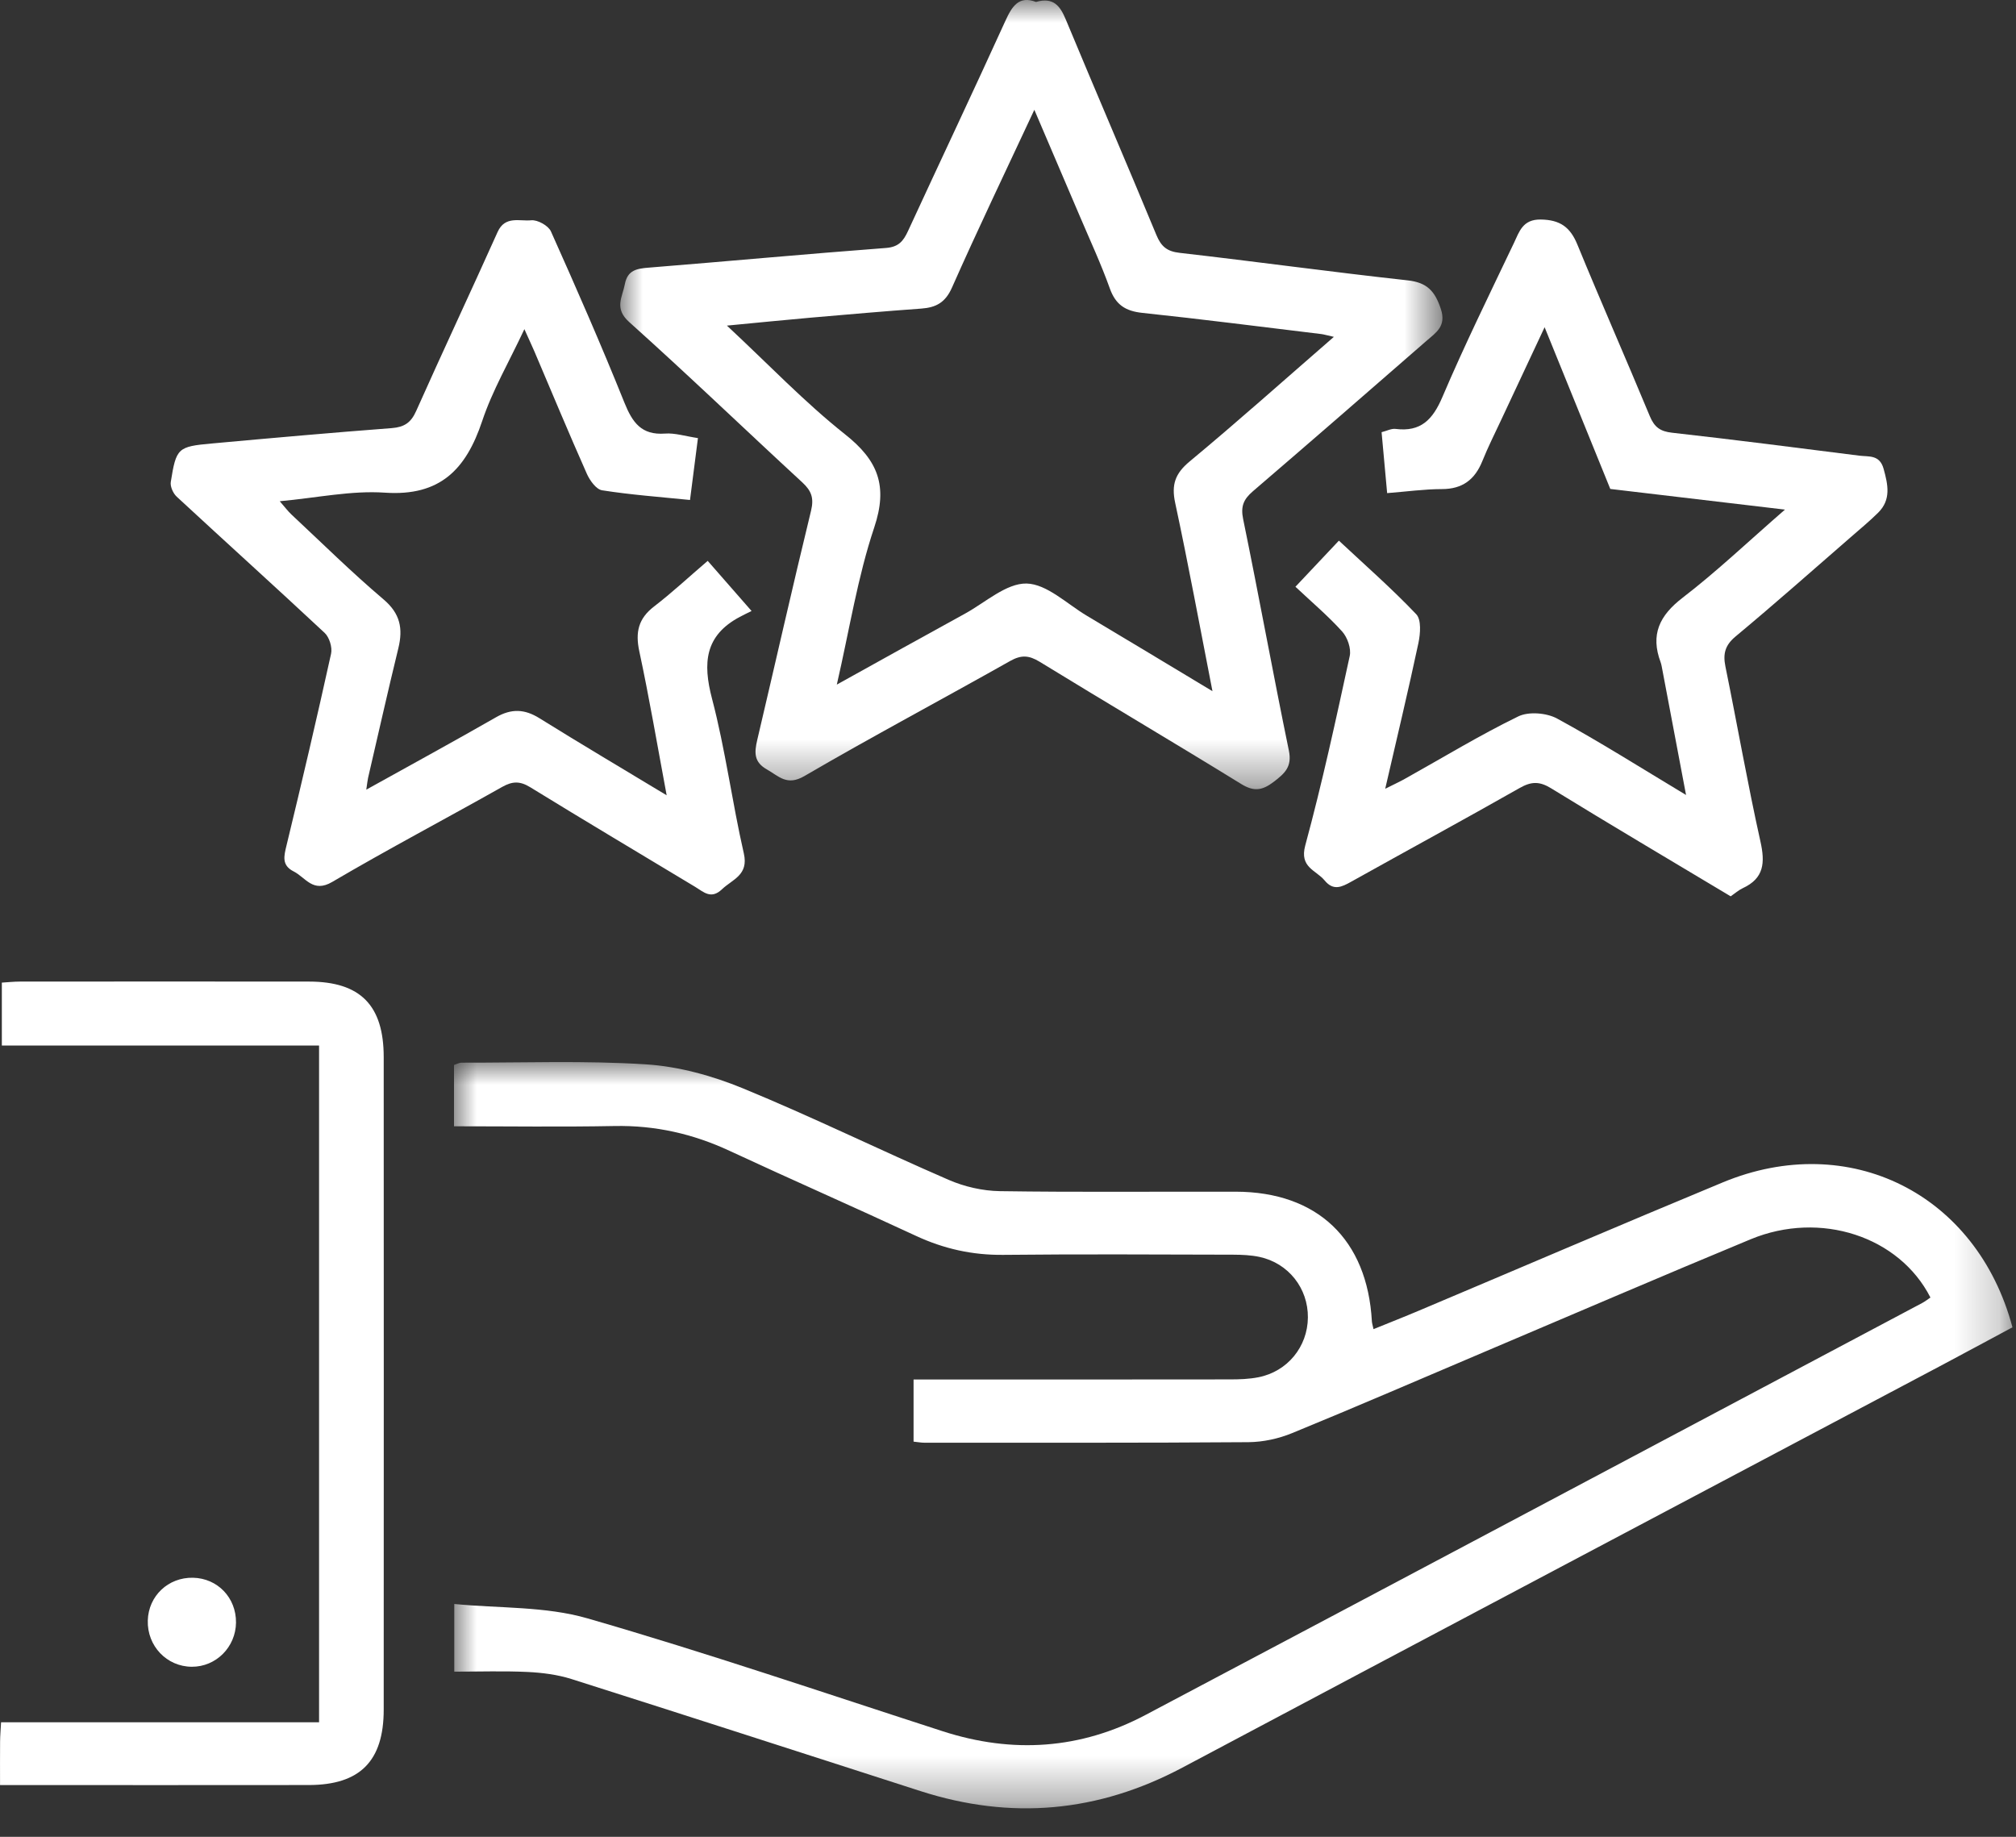
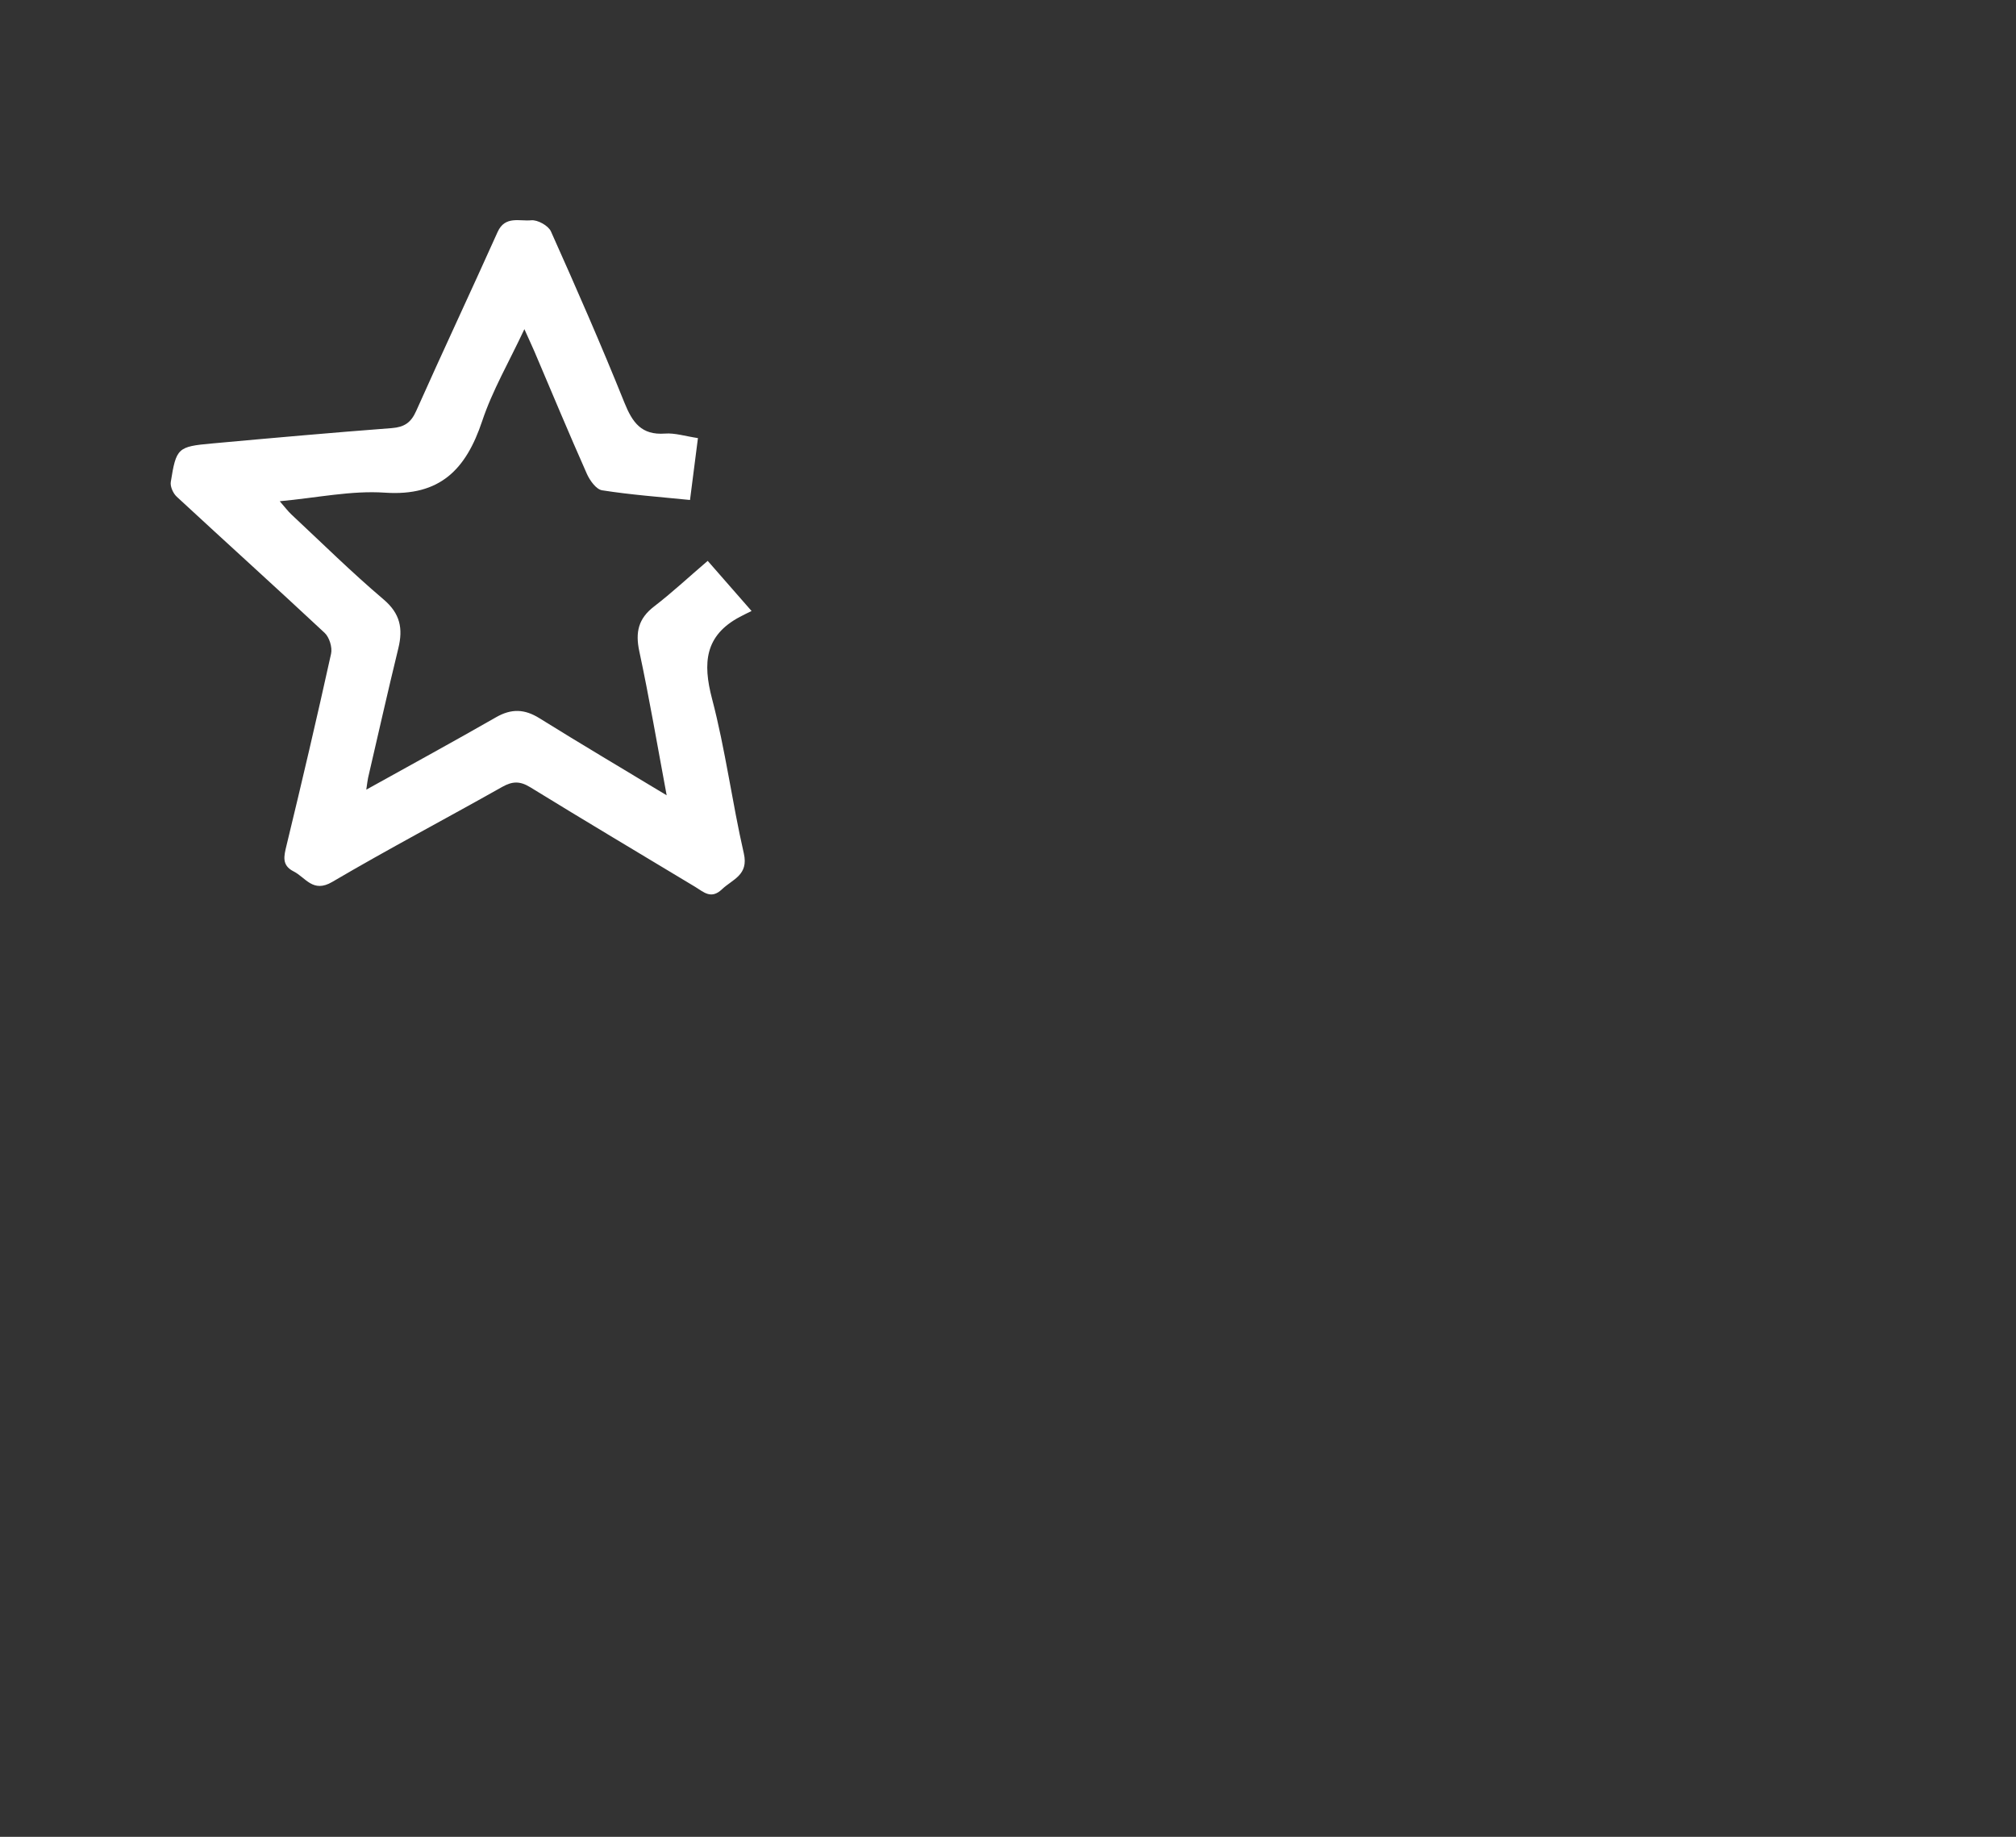
<svg xmlns="http://www.w3.org/2000/svg" xmlns:xlink="http://www.w3.org/1999/xlink" width="45px" height="41px" viewBox="0 0 45 41" version="1.1">
  <rect x="0" y="0" width="45" height="41" fill="#333333" stroke="none" />
  <title>Group 15</title>
  <defs>
-     <polygon id="path-1" points="0 -7.10542736e-15 34.787 -7.10542736e-15 34.787 16.657 0 16.657" />
    <polygon id="path-3" points="0 0 18.352 0 18.352 17.616 0 17.616" />
  </defs>
  <g id="Homepage---R6---Final---Poppins" stroke="none" stroke-width="1" fill="none" fill-rule="evenodd">
    <g id="HmPg-375M-R5-1_Ph1" transform="translate(-24, -1593)">
      <g id="Group-15" transform="translate(24, 1593)">
        <g id="Group-3" transform="translate(10.134, 23.707)">
          <mask id="mask-2" fill="white">
            <use xlink:href="#path-1" />
          </mask>
          <g id="Clip-2" />
          <path d="M32.956,5.255 C32.261,3.891 30.5,3.311 28.945,3.954 C26.974,4.771 25.014,5.615 23.049,6.448 C21.604,7.061 20.163,7.686 18.71,8.281 C18.407,8.406 18.061,8.481 17.734,8.484 C15.321,8.502 12.909,8.495 10.496,8.496 C10.423,8.496 10.351,8.481 10.258,8.472 L10.258,7.085 L10.813,7.085 C12.981,7.085 15.15,7.086 17.318,7.083 C17.531,7.083 17.747,7.076 17.955,7.035 C18.605,6.907 19.054,6.354 19.06,5.702 C19.066,5.049 18.627,4.489 17.981,4.349 C17.789,4.308 17.588,4.3 17.391,4.299 C15.681,4.295 13.97,4.285 12.26,4.303 C11.572,4.31 10.936,4.169 10.314,3.88 C8.932,3.237 7.536,2.625 6.153,1.982 C5.336,1.601 4.491,1.41 3.586,1.427 C2.4,1.45 1.212,1.433 0,1.433 L0,0.064 C0.056,0.047 0.113,0.013 0.169,0.013 C1.543,0.016 2.921,-0.037 4.29,0.051 C5.019,0.098 5.766,0.305 6.446,0.585 C7.996,1.222 9.503,1.962 11.042,2.629 C11.394,2.782 11.801,2.875 12.184,2.881 C13.94,2.907 15.696,2.889 17.452,2.893 C19.273,2.897 20.386,3.96 20.488,5.782 C20.49,5.826 20.505,5.87 20.525,5.961 C20.871,5.82 21.208,5.688 21.541,5.547 C23.802,4.593 26.057,3.624 28.324,2.684 C31.141,1.517 33.991,2.935 34.787,5.92 C34.25,6.208 33.703,6.504 33.154,6.795 C27.522,9.779 21.886,12.757 16.257,15.749 C14.377,16.748 12.436,16.923 10.415,16.273 C7.817,15.437 5.222,14.596 2.622,13.771 C2.308,13.672 1.969,13.629 1.639,13.613 C1.108,13.588 0.574,13.606 0.006,13.606 L0.006,12.096 C1.008,12.194 2.04,12.145 2.98,12.417 C5.644,13.186 8.27,14.084 10.91,14.937 C12.47,15.441 13.985,15.34 15.433,14.574 C21.216,11.515 26.992,8.445 32.771,5.378 C32.837,5.343 32.896,5.296 32.956,5.255" id="Fill-1" fill="#FFFFFF" mask="url(#mask-2)" />
        </g>
        <g id="Group-6" transform="translate(13.845, 0)">
          <mask id="mask-4" fill="white">
            <use xlink:href="#path-3" />
          </mask>
          <g id="Clip-5" />
-           <path d="M15.929,7.519 C15.764,7.482 15.709,7.465 15.652,7.457 C14.32,7.296 12.989,7.125 11.655,6.984 C11.276,6.944 11.058,6.803 10.927,6.436 C10.733,5.893 10.487,5.365 10.261,4.833 C9.934,4.066 9.605,3.299 9.243,2.451 C8.601,3.826 7.983,5.114 7.405,6.418 C7.257,6.753 7.05,6.864 6.72,6.888 C5.899,6.947 5.078,7.019 4.258,7.09 C3.663,7.143 3.068,7.202 2.381,7.268 C3.31,8.133 4.113,8.977 5.017,9.694 C5.756,10.278 5.979,10.847 5.669,11.774 C5.299,12.879 5.118,14.046 4.834,15.281 C5.845,14.72 6.771,14.204 7.701,13.694 C8.153,13.445 8.617,13.017 9.069,13.025 C9.523,13.036 9.971,13.48 10.416,13.745 C11.329,14.289 12.237,14.838 13.219,15.428 C12.934,13.972 12.681,12.595 12.387,11.226 C12.299,10.818 12.386,10.569 12.71,10.3 C13.776,9.415 14.81,8.491 15.929,7.519 M9.28,0.043 C9.669,-0.069 9.819,0.132 9.946,0.438 C10.613,2.042 11.302,3.639 11.967,5.245 C12.073,5.5 12.201,5.612 12.487,5.644 C14.185,5.838 15.878,6.072 17.577,6.258 C18.012,6.306 18.185,6.5 18.316,6.894 C18.445,7.282 18.208,7.423 17.999,7.606 C16.709,8.729 15.42,9.852 14.121,10.966 C13.913,11.145 13.845,11.302 13.904,11.588 C14.257,13.306 14.57,15.034 14.924,16.752 C15,17.116 14.833,17.262 14.587,17.451 C14.335,17.643 14.147,17.677 13.861,17.5 C12.367,16.579 10.856,15.688 9.361,14.771 C9.123,14.626 8.951,14.614 8.703,14.754 C7.175,15.616 5.625,16.439 4.11,17.323 C3.719,17.55 3.541,17.326 3.272,17.174 C2.979,17.009 2.993,16.794 3.057,16.52 C3.459,14.813 3.844,13.102 4.259,11.399 C4.327,11.116 4.267,10.956 4.064,10.768 C2.773,9.578 1.507,8.36 0.199,7.188 C-0.142,6.883 0.047,6.636 0.103,6.341 C0.163,6.027 0.372,5.995 0.636,5.974 C2.401,5.832 4.164,5.668 5.93,5.535 C6.214,5.514 6.32,5.38 6.423,5.157 C7.145,3.592 7.883,2.035 8.596,0.467 C8.747,0.135 8.899,-0.101 9.28,0.043" id="Fill-4" fill="#FFFFFF" mask="url(#mask-4)" />
        </g>
-         <path d="M39.843,11.375 C38.413,11.206 37.115,11.053 35.944,10.914 C35.457,9.715 34.992,8.569 34.478,7.304 C34.117,8.073 33.811,8.725 33.506,9.378 C33.364,9.681 33.213,9.982 33.088,10.292 C32.921,10.706 32.644,10.917 32.184,10.917 C31.791,10.918 31.398,10.973 30.963,11.007 C30.921,10.544 30.881,10.109 30.839,9.647 C30.957,9.617 31.059,9.562 31.152,9.574 C31.715,9.645 31.981,9.366 32.195,8.865 C32.691,7.701 33.25,6.564 33.794,5.422 C33.912,5.174 33.987,4.894 34.391,4.9 C34.821,4.906 35.048,5.068 35.208,5.456 C35.735,6.74 36.295,8.009 36.827,9.291 C36.928,9.533 37.057,9.63 37.324,9.659 C38.719,9.815 40.111,9.995 41.503,10.171 C41.716,10.198 41.956,10.144 42.045,10.465 C42.143,10.821 42.216,11.154 41.922,11.445 C41.727,11.638 41.514,11.813 41.307,11.994 C40.454,12.735 39.608,13.485 38.74,14.207 C38.503,14.405 38.457,14.596 38.514,14.878 C38.779,16.178 39.007,17.486 39.295,18.781 C39.401,19.255 39.379,19.604 38.901,19.825 C38.807,19.869 38.726,19.942 38.631,20.007 C37.289,19.203 35.95,18.412 34.625,17.597 C34.366,17.437 34.182,17.441 33.923,17.588 C32.676,18.296 31.416,18.98 30.164,19.679 C29.95,19.799 29.764,19.892 29.567,19.652 C29.375,19.42 29.002,19.364 29.135,18.872 C29.514,17.475 29.821,16.057 30.128,14.642 C30.164,14.477 30.077,14.227 29.959,14.096 C29.645,13.748 29.283,13.442 28.916,13.097 C29.243,12.75 29.544,12.43 29.886,12.068 C30.477,12.62 31.071,13.141 31.613,13.711 C31.729,13.833 31.705,14.146 31.661,14.354 C31.436,15.41 31.184,16.461 30.92,17.606 C31.115,17.508 31.243,17.45 31.365,17.381 C32.204,16.913 33.026,16.412 33.888,15.992 C34.12,15.878 34.522,15.911 34.757,16.039 C35.705,16.555 36.618,17.134 37.635,17.745 C37.441,16.72 37.266,15.795 37.091,14.871 C37.085,14.841 37.078,14.811 37.068,14.783 C36.836,14.165 37.041,13.739 37.561,13.34 C38.32,12.757 39.017,12.093 39.843,11.375" id="Fill-7" fill="#FFFFFF" />
        <path d="M15.579,9.779 C15.518,10.252 15.462,10.687 15.402,11.16 C14.73,11.092 14.081,11.045 13.44,10.944 C13.308,10.924 13.165,10.724 13.099,10.575 C12.697,9.67 12.316,8.755 11.928,7.843 C11.868,7.704 11.803,7.567 11.705,7.347 C11.367,8.071 10.992,8.711 10.762,9.401 C10.403,10.475 9.825,11.081 8.593,10.997 C7.843,10.945 7.078,11.112 6.244,11.188 C6.361,11.322 6.427,11.411 6.506,11.485 C7.187,12.121 7.851,12.777 8.561,13.379 C8.935,13.696 8.998,14.03 8.892,14.468 C8.657,15.431 8.44,16.398 8.216,17.363 C8.203,17.421 8.198,17.481 8.176,17.626 C9.181,17.068 10.133,16.548 11.074,16.009 C11.415,15.814 11.709,15.824 12.042,16.032 C12.959,16.603 13.889,17.153 14.881,17.752 C14.671,16.628 14.493,15.577 14.27,14.537 C14.179,14.112 14.249,13.807 14.599,13.538 C14.997,13.232 15.366,12.888 15.797,12.519 C16.104,12.871 16.4,13.208 16.776,13.638 C16.678,13.687 16.594,13.726 16.513,13.77 C15.731,14.186 15.684,14.8 15.894,15.598 C16.192,16.732 16.341,17.903 16.603,19.048 C16.715,19.535 16.352,19.624 16.113,19.852 C15.871,20.081 15.706,19.91 15.516,19.795 C14.288,19.055 13.055,18.322 11.834,17.571 C11.607,17.432 11.439,17.436 11.211,17.564 C9.949,18.276 8.666,18.951 7.417,19.685 C6.985,19.94 6.824,19.587 6.554,19.451 C6.284,19.314 6.337,19.112 6.396,18.869 C6.741,17.446 7.075,16.021 7.39,14.592 C7.421,14.451 7.352,14.225 7.247,14.127 C6.154,13.106 5.043,12.104 3.946,11.088 C3.865,11.014 3.796,10.86 3.812,10.758 C3.934,9.998 3.966,9.968 4.73,9.899 C6.067,9.777 7.405,9.658 8.744,9.556 C9.023,9.534 9.173,9.436 9.289,9.175 C9.885,7.839 10.508,6.514 11.107,5.179 C11.273,4.808 11.602,4.944 11.858,4.917 C11.999,4.903 12.239,5.036 12.297,5.164 C12.864,6.43 13.421,7.701 13.938,8.988 C14.117,9.432 14.318,9.716 14.843,9.678 C15.064,9.661 15.292,9.736 15.579,9.779" id="Fill-9" fill="#FFFFFF" />
-         <path d="M0.001,39.845 C0.001,39.479 -0.001,39.176 0.002,38.874 C0.003,38.741 0.015,38.608 0.024,38.443 L7.122,38.443 L7.122,23.337 L0.041,23.337 L0.041,21.933 C0.179,21.925 0.312,21.91 0.445,21.91 C2.597,21.909 4.749,21.907 6.901,21.91 C8.045,21.912 8.565,22.44 8.565,23.597 C8.567,28.452 8.567,33.306 8.565,38.161 C8.565,39.31 8.035,39.843 6.892,39.844 C4.771,39.847 2.649,39.845 0.528,39.845 C0.377,39.845 0.225,39.845 0.001,39.845" id="Fill-11" fill="#FFFFFF" />
-         <path d="M4.307,35.217 C4.856,35.228 5.273,35.662 5.268,36.218 C5.262,36.765 4.822,37.206 4.282,37.204 C3.723,37.202 3.282,36.74 3.299,36.171 C3.314,35.623 3.755,35.206 4.307,35.217" id="Fill-13" fill="#FFFFFF" />
      </g>
    </g>
  </g>
</svg>